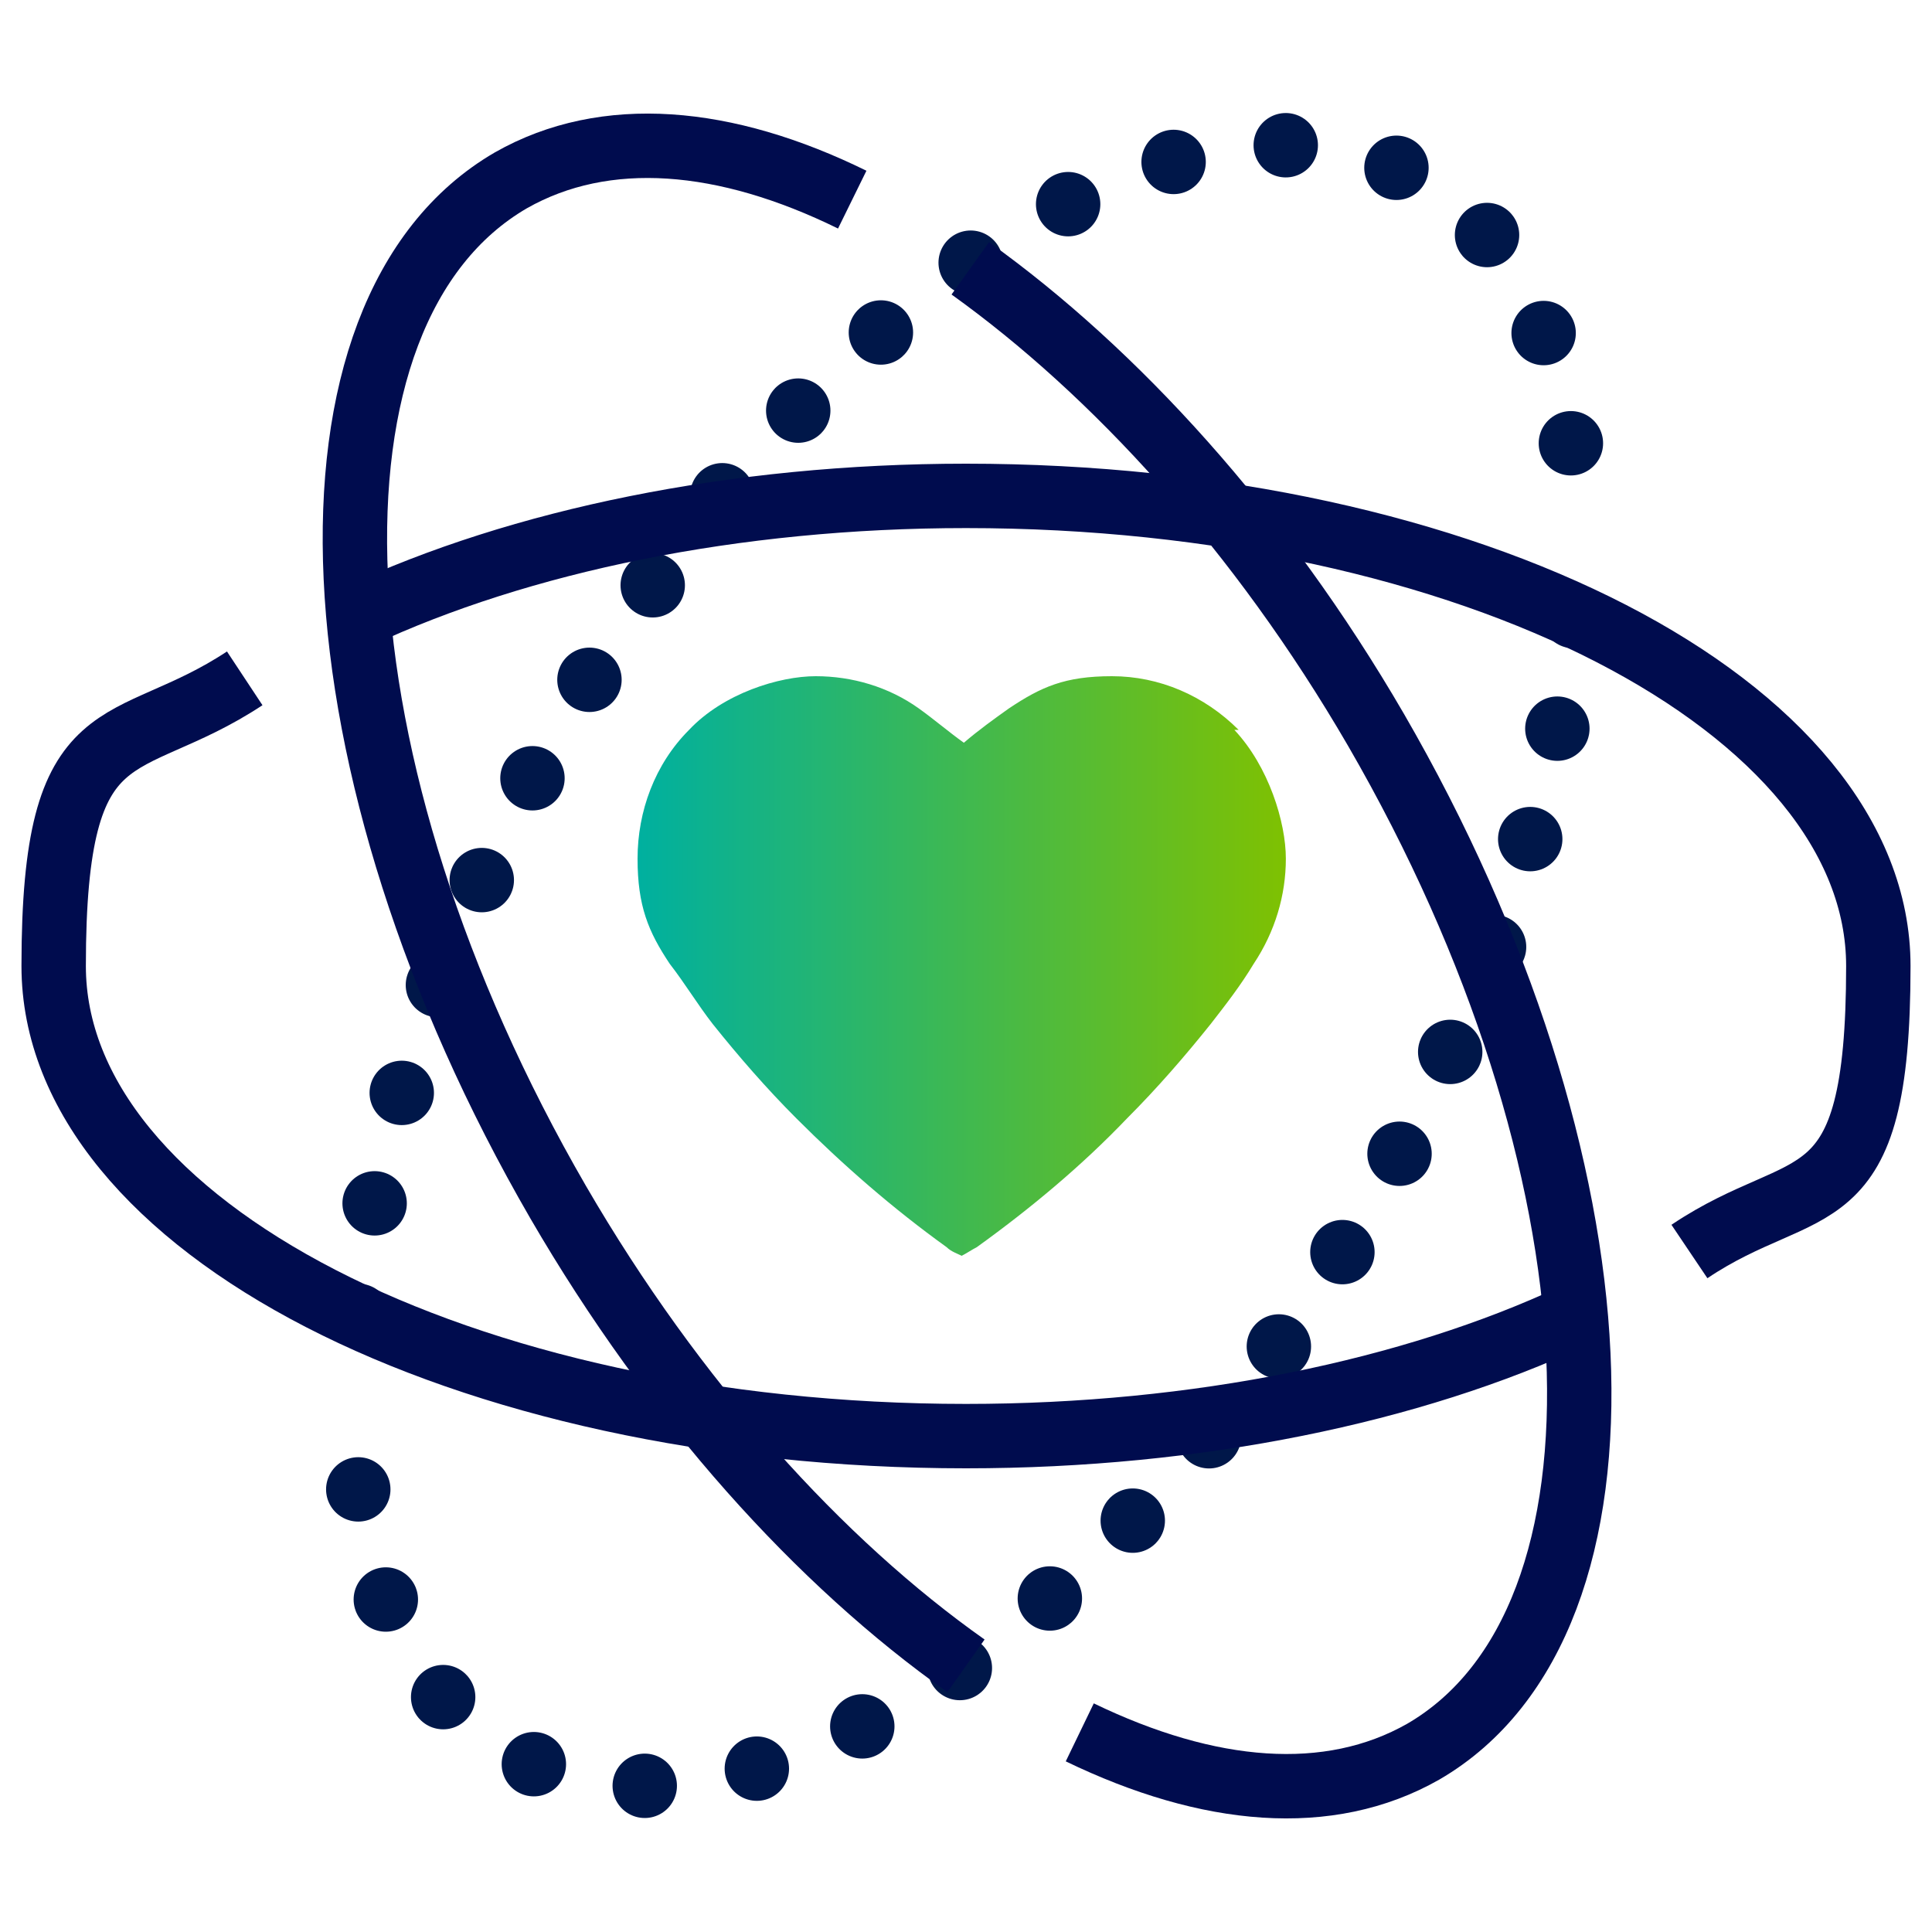
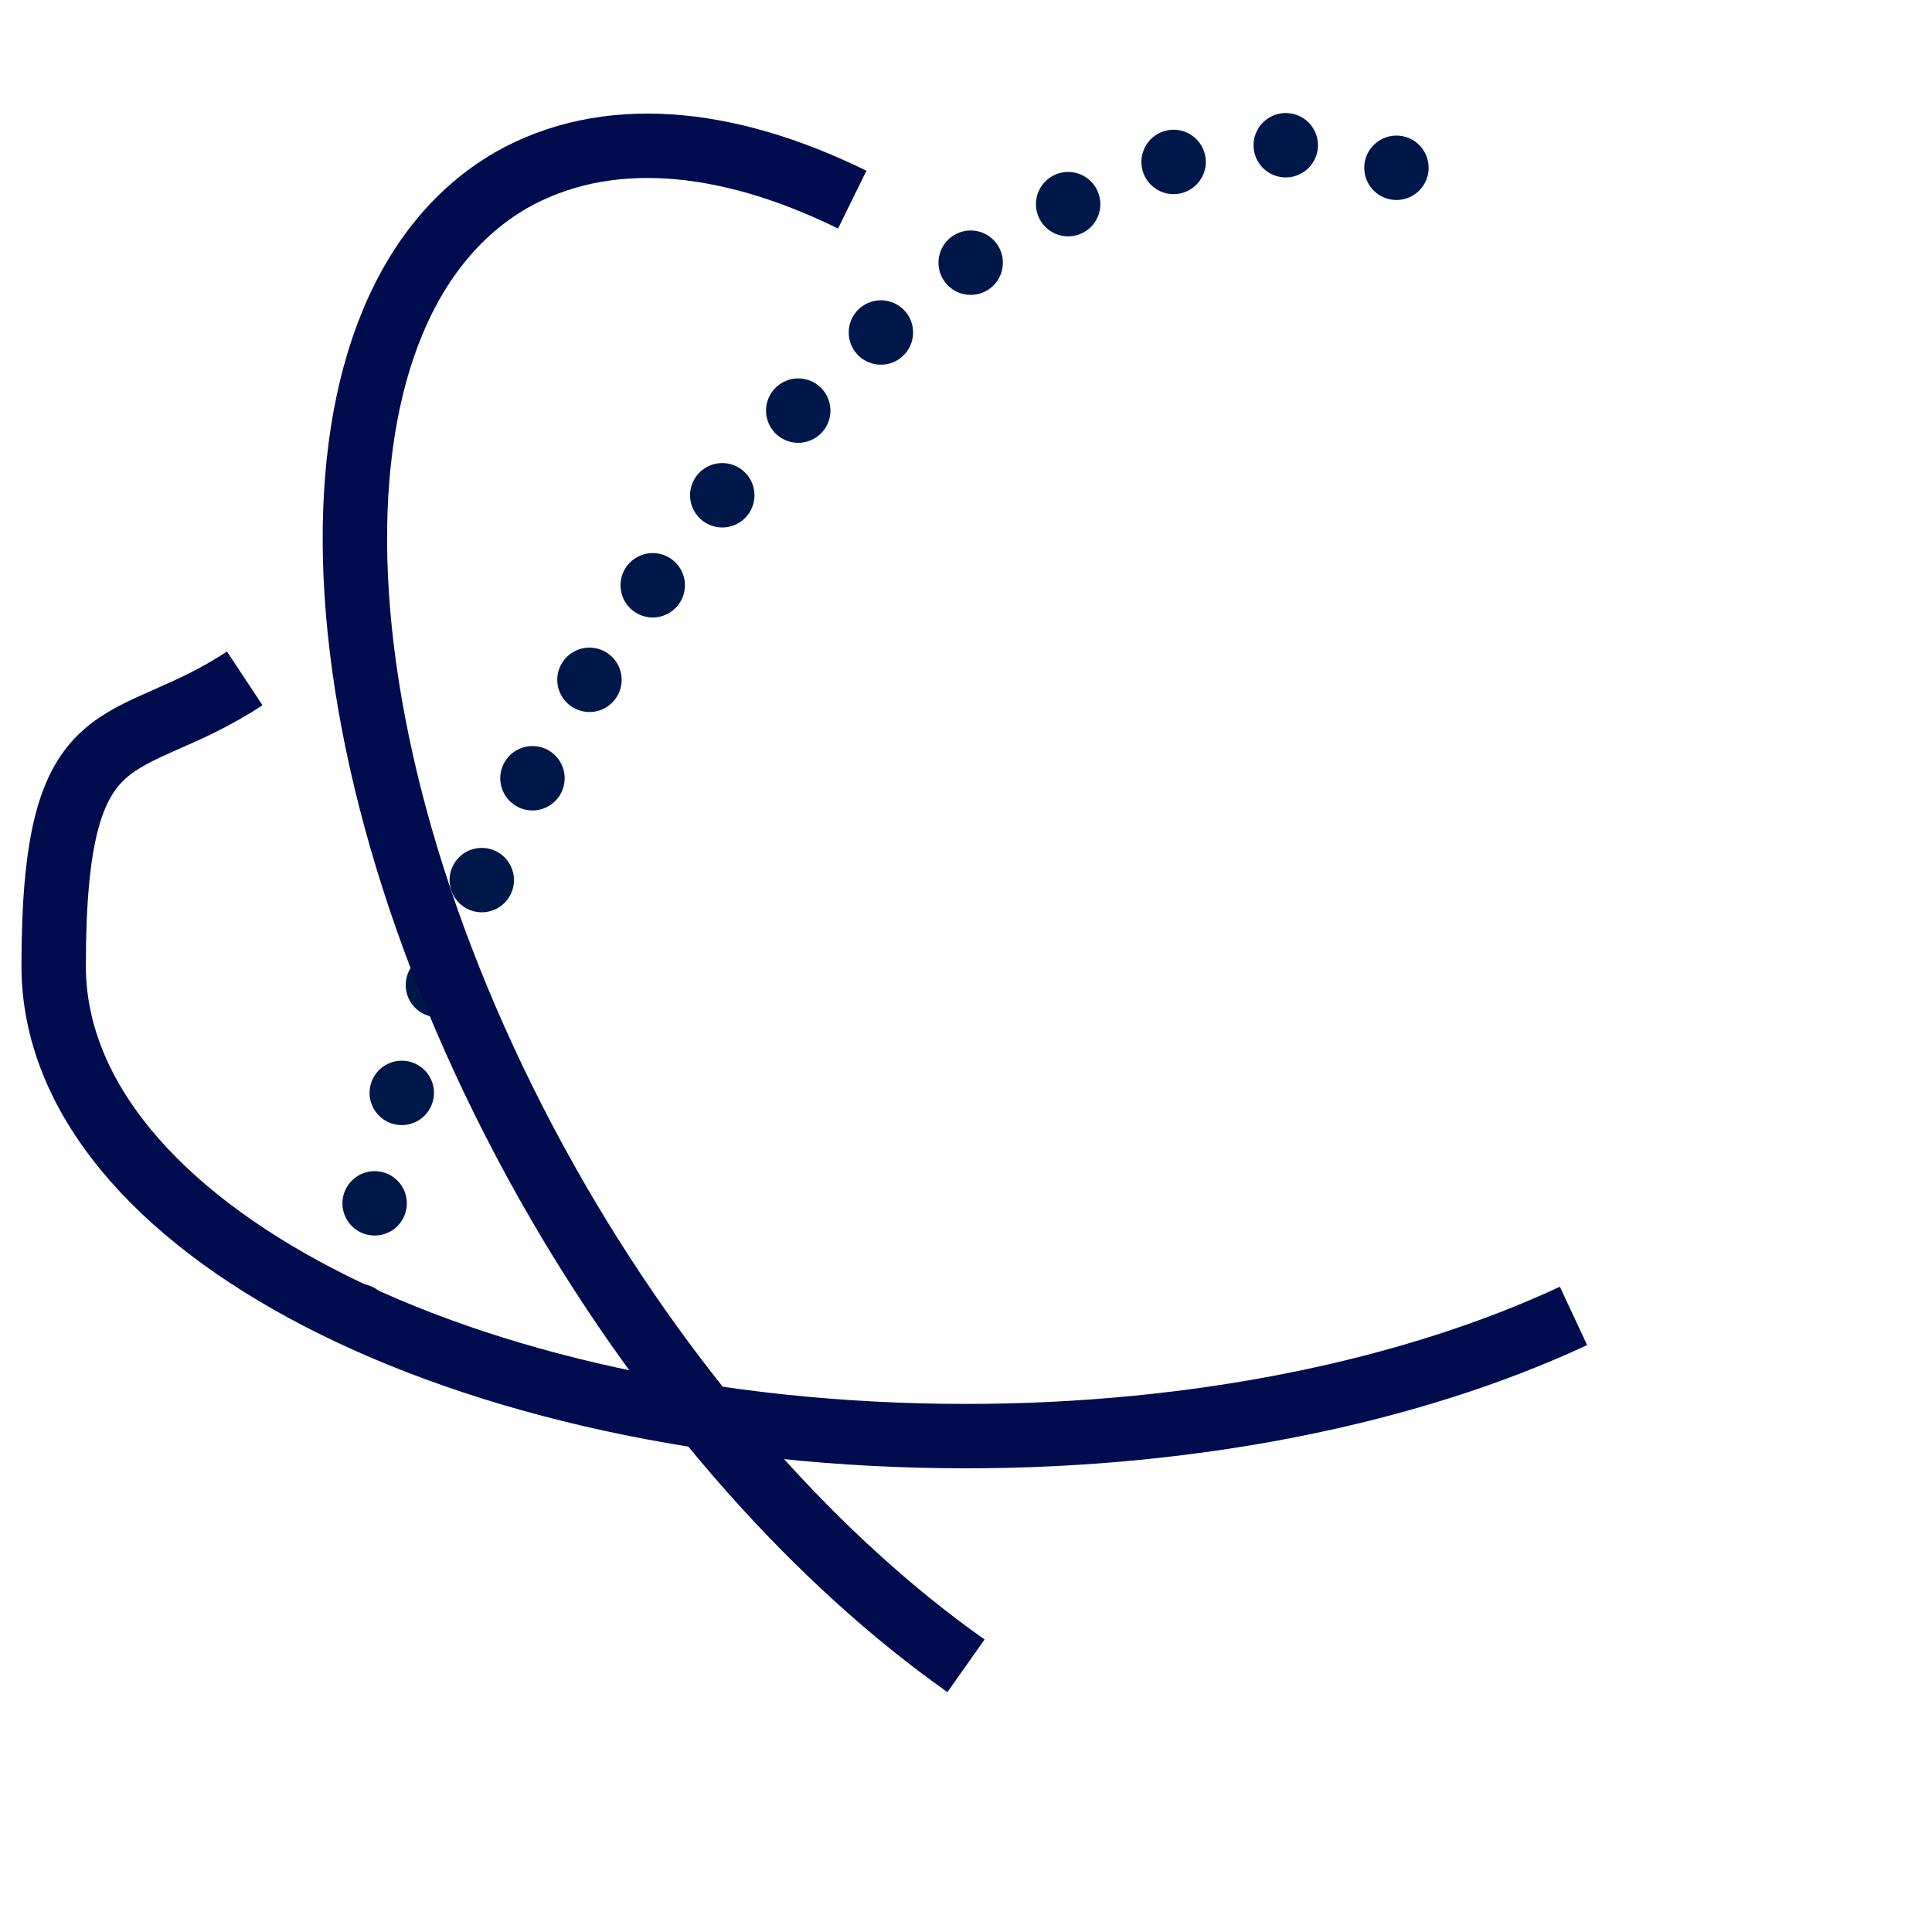
<svg xmlns="http://www.w3.org/2000/svg" id="Layer_1" version="1.1" viewBox="0 0 90 90">
  <defs>
    <style>
      .st0 {
        fill: url(#linear-gradient);
      }

      .st1 {
        stroke: #000c4e;
        stroke-miterlimit: 10;
      }

      .st1, .st2 {
        fill: none;
        stroke-width: 3px;
      }

      .st2 {
        stroke: #001749;
        stroke-dasharray: 0 5.3;
        stroke-linecap: round;
        stroke-linejoin: round;
      }
    </style>
    <linearGradient id="linear-gradient" x1="29.8" y1="45" x2="60.2" y2="45" gradientUnits="userSpaceOnUse">
      <stop offset="0" stop-color="#00b09f" />
      <stop offset="1" stop-color="#80c100" />
    </linearGradient>
  </defs>
-   <path class="st0" d="M57.7,34c-1.6-1.6-3.7-2.5-5.9-2.5s-3.3.5-4.8,1.5c-.7.5-1.4,1-2.1,1.6-.7-.5-1.4-1.1-2.1-1.6-1.4-1-3.1-1.5-4.8-1.5s-4.3.8-5.9,2.5c-1.6,1.6-2.4,3.8-2.4,6s.5,3.4,1.5,4.9c.7.9,1.3,1.9,2,2.8,1.2,1.5,2.5,3,3.9,4.4,2.2,2.2,4.5,4.2,7,6,.2.2.5.3.7.4.2-.1.5-.3.7-.4,2.5-1.8,4.9-3.8,7-6,1.4-1.4,2.7-2.9,3.9-4.4.7-.9,1.4-1.8,2-2.8,1-1.5,1.5-3.2,1.5-4.9s-.8-4.3-2.4-6Z" />
  <g>
-     <path class="st2" d="M73.3,28.7c-.7,8.2-3.9,17.8-9.3,27.2-11.7,20.2-29.8,31.7-40.3,25.7-4.3-2.5-6.7-7.5-7.2-14" />
-     <path class="st2" d="M16.7,61.3c.7-8.2,3.9-17.8,9.3-27.2C37.7,13.8,55.7,2.3,66.2,8.4c4.4,2.5,6.7,7.7,7.2,14.3" />
-     <path class="st1" d="M16.7,28.7c7.5-3.5,17.5-5.6,28.3-5.6,23.5,0,42.5,9.8,42.5,21.9s-3.3,9.6-8.8,13.3" />
+     <path class="st2" d="M16.7,61.3c.7-8.2,3.9-17.8,9.3-27.2C37.7,13.8,55.7,2.3,66.2,8.4" />
    <path class="st1" d="M73.3,61.3c-7.5,3.5-17.5,5.6-28.3,5.6-23.5,0-42.5-9.8-42.5-21.9s3.3-9.7,8.9-13.4" />
-     <path class="st1" d="M45.2,12.5c6.7,4.8,13.5,12.2,18.9,21.5,11.7,20.2,12.7,41.5,2.2,47.6-4.4,2.5-10,2-16-.9" />
    <path class="st1" d="M45,77.6c-6.8-4.8-13.6-12.3-19-21.6-11.7-20.2-12.7-41.5-2.2-47.6,4.4-2.5,10-2,15.9.9" />
  </g>
</svg>